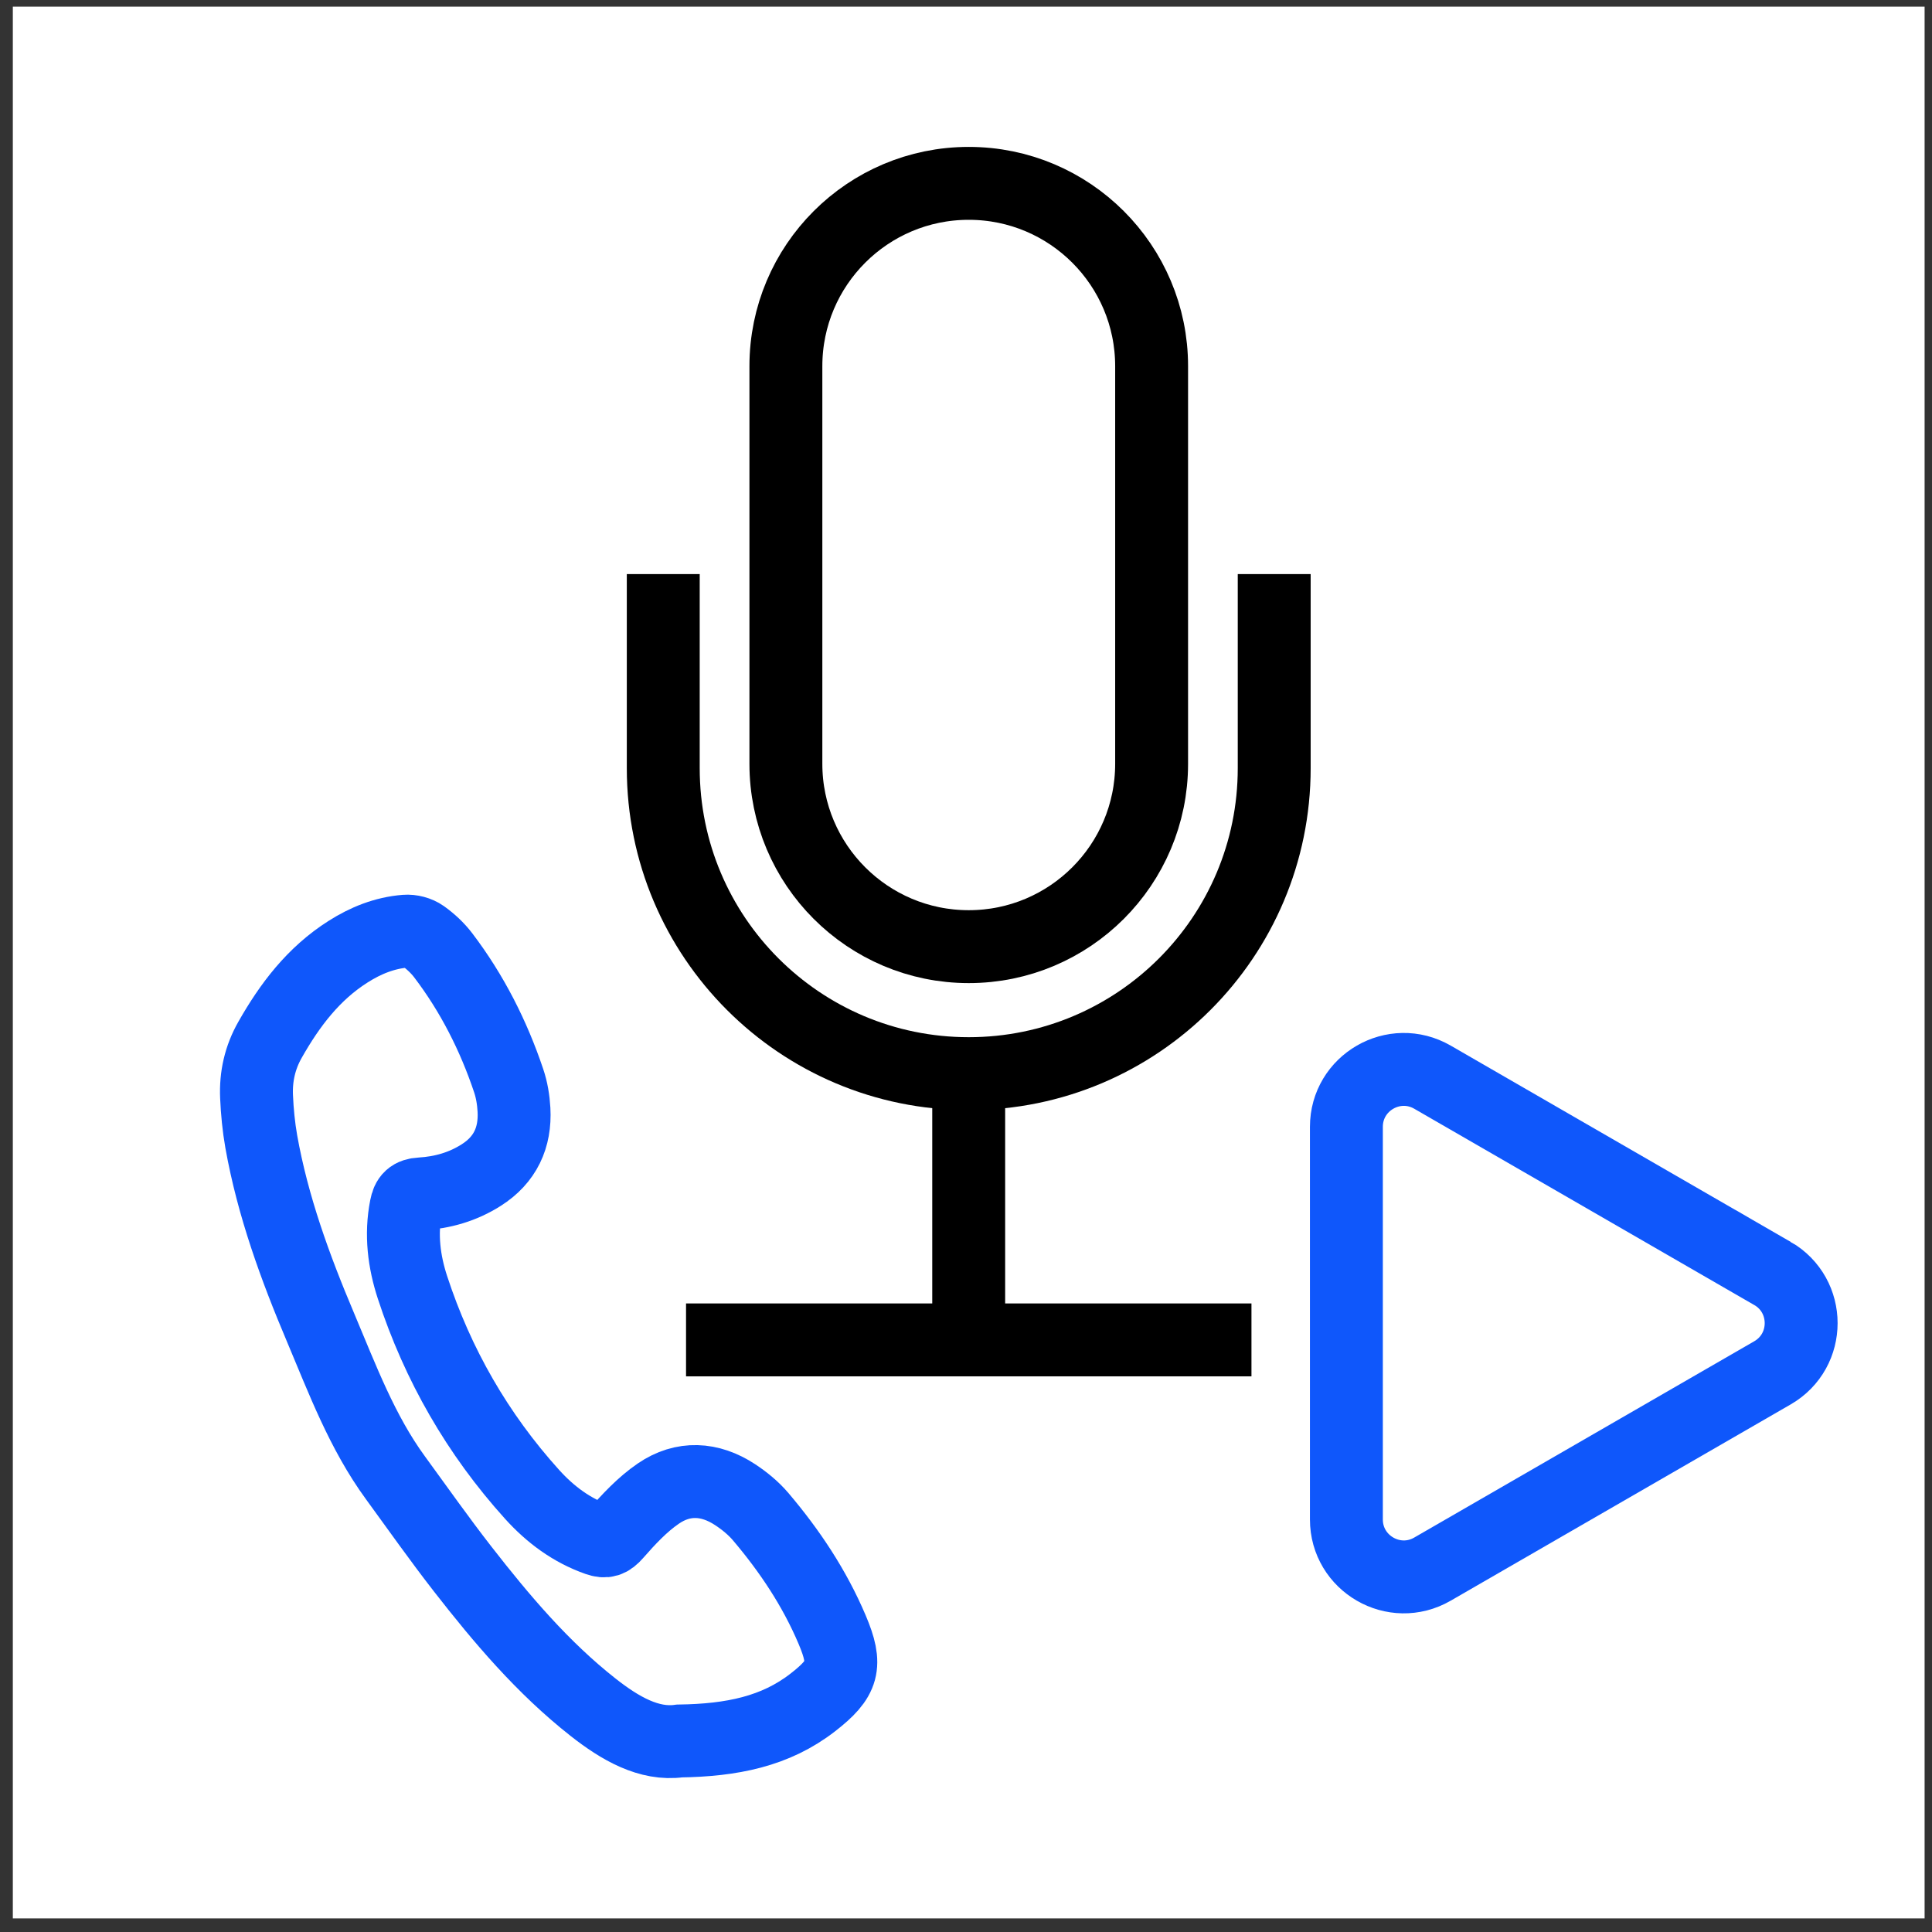
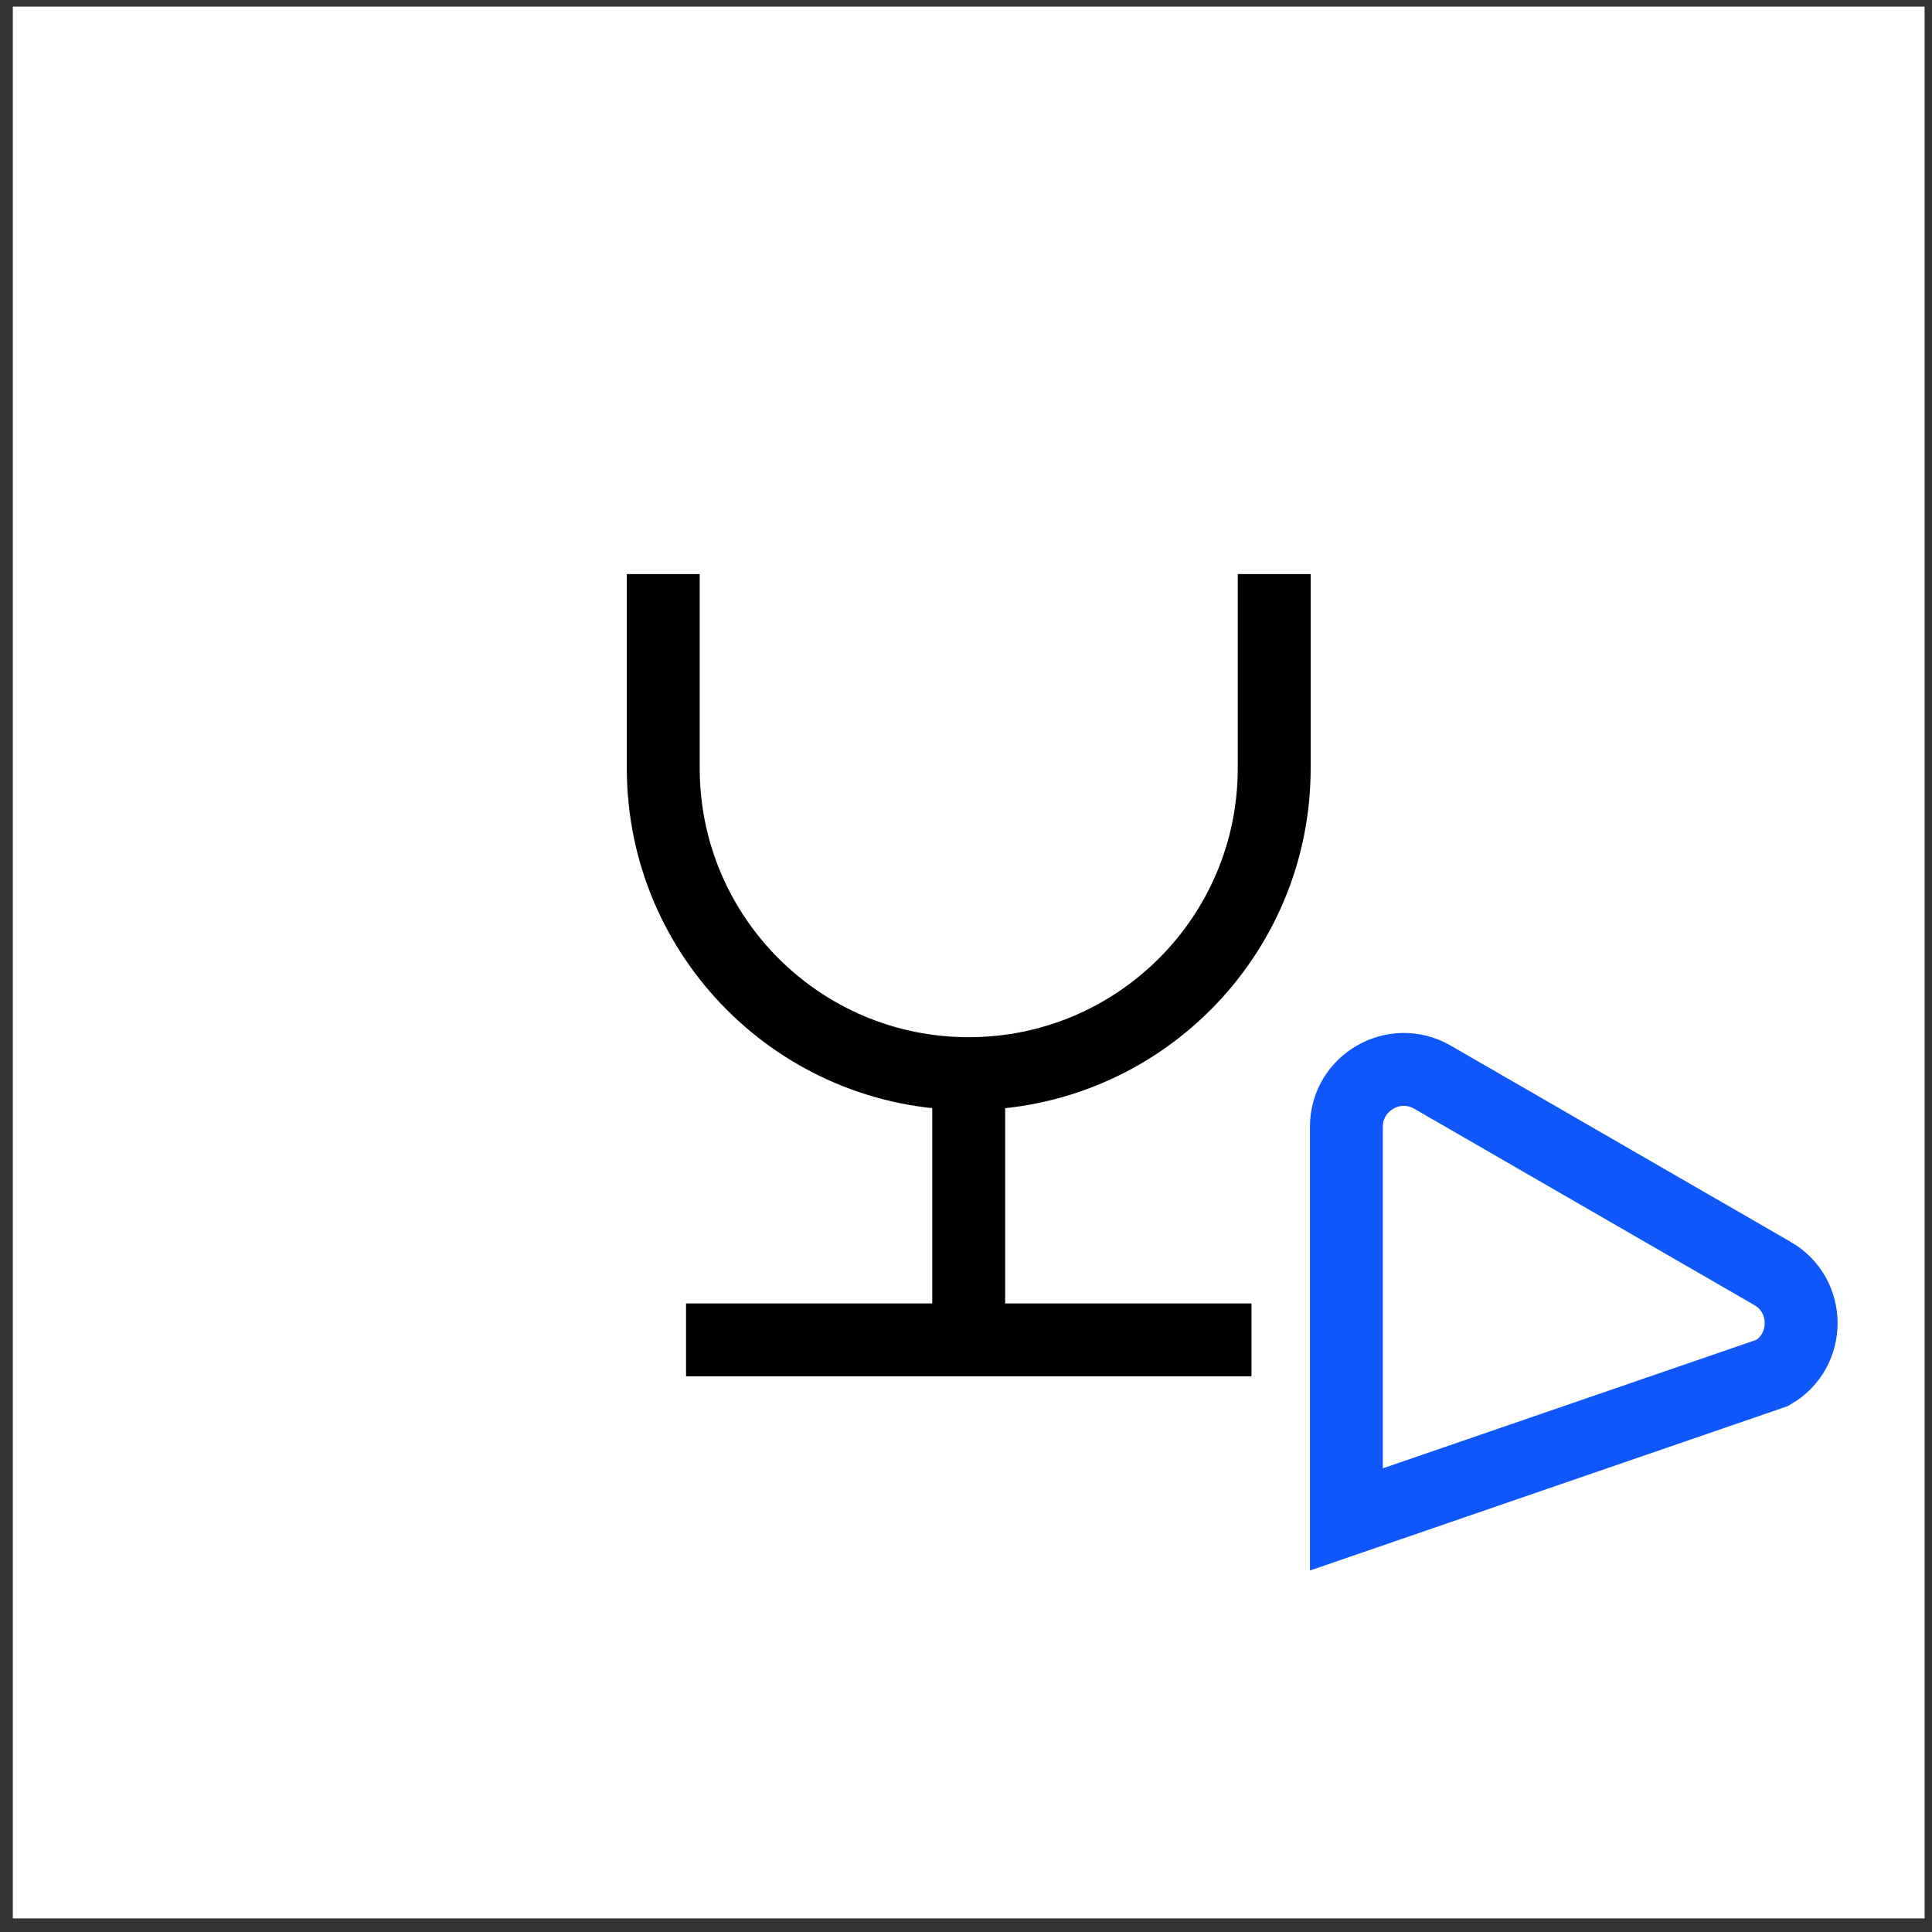
<svg xmlns="http://www.w3.org/2000/svg" width="53" height="53" viewBox="0 0 53 53" fill="none">
  <rect x="0" y="0" width="53" height="53" fill="#333333" stroke="none" />
  <rect x="0.352" y="0.182" width="52.445" height="52.445" fill="white" />
-   <path d="M31.592 10.046C31.592 7.276 29.346 5.03 26.575 5.03C23.805 5.03 21.559 7.276 21.559 10.046V20.953C21.559 23.723 23.805 25.969 26.575 25.969C29.346 25.969 31.592 23.723 31.592 20.953V10.046Z" stroke="black" stroke-width="2" stroke-miterlimit="10" />
  <path d="M34.955 15.749V21.073C34.955 25.701 31.203 29.453 26.575 29.453C21.946 29.453 18.195 25.701 18.195 21.073V15.749" stroke="black" stroke-width="2" stroke-miterlimit="10" />
  <path d="M26.574 29.453V36.988" stroke="black" stroke-width="2" stroke-miterlimit="10" />
  <path d="M34.331 36.757H18.82" stroke="black" stroke-width="2" stroke-miterlimit="10" />
-   <path d="M48.623 34.934L39.297 29.55C38.247 28.944 36.935 29.701 36.935 30.913V41.682C36.935 42.894 38.248 43.652 39.297 43.045L48.623 37.661C49.673 37.055 49.673 35.54 48.623 34.933V34.934Z" stroke="#0F57FB" stroke-width="2" stroke-miterlimit="10" />
-   <path d="M18.639 47.76C17.806 47.876 17.011 47.418 16.268 46.833C14.889 45.748 13.764 44.418 12.693 43.043C12.057 42.226 11.46 41.378 10.849 40.541C9.931 39.284 9.393 37.836 8.795 36.42C8.097 34.77 7.483 33.089 7.167 31.315C7.096 30.909 7.056 30.497 7.038 30.085C7.014 29.534 7.13 29.013 7.409 28.522C7.952 27.564 8.603 26.707 9.548 26.108C10.03 25.801 10.551 25.591 11.123 25.545C11.28 25.532 11.471 25.582 11.598 25.672C11.809 25.822 12.007 26.006 12.162 26.211C12.953 27.253 13.538 28.407 13.954 29.645C14.04 29.899 14.085 30.175 14.1 30.444C14.142 31.206 13.859 31.819 13.201 32.236C12.697 32.557 12.137 32.717 11.547 32.752C11.282 32.767 11.185 32.869 11.138 33.114C10.99 33.868 11.083 34.606 11.316 35.318C12.01 37.438 13.101 39.338 14.597 40.995C15.094 41.545 15.68 41.984 16.393 42.234C16.611 42.31 16.726 42.27 16.891 42.082C17.245 41.678 17.623 41.271 18.063 40.971C18.74 40.509 19.476 40.55 20.162 41C20.42 41.169 20.669 41.373 20.868 41.607C21.666 42.547 22.346 43.568 22.828 44.706C23.245 45.689 23.142 46.047 22.297 46.703C21.271 47.5 20.073 47.739 18.639 47.76L18.639 47.76Z" stroke="#0F57FB" stroke-width="2" stroke-miterlimit="10" />
+   <path d="M48.623 34.934L39.297 29.55C38.247 28.944 36.935 29.701 36.935 30.913V41.682L48.623 37.661C49.673 37.055 49.673 35.54 48.623 34.933V34.934Z" stroke="#0F57FB" stroke-width="2" stroke-miterlimit="10" />
</svg>